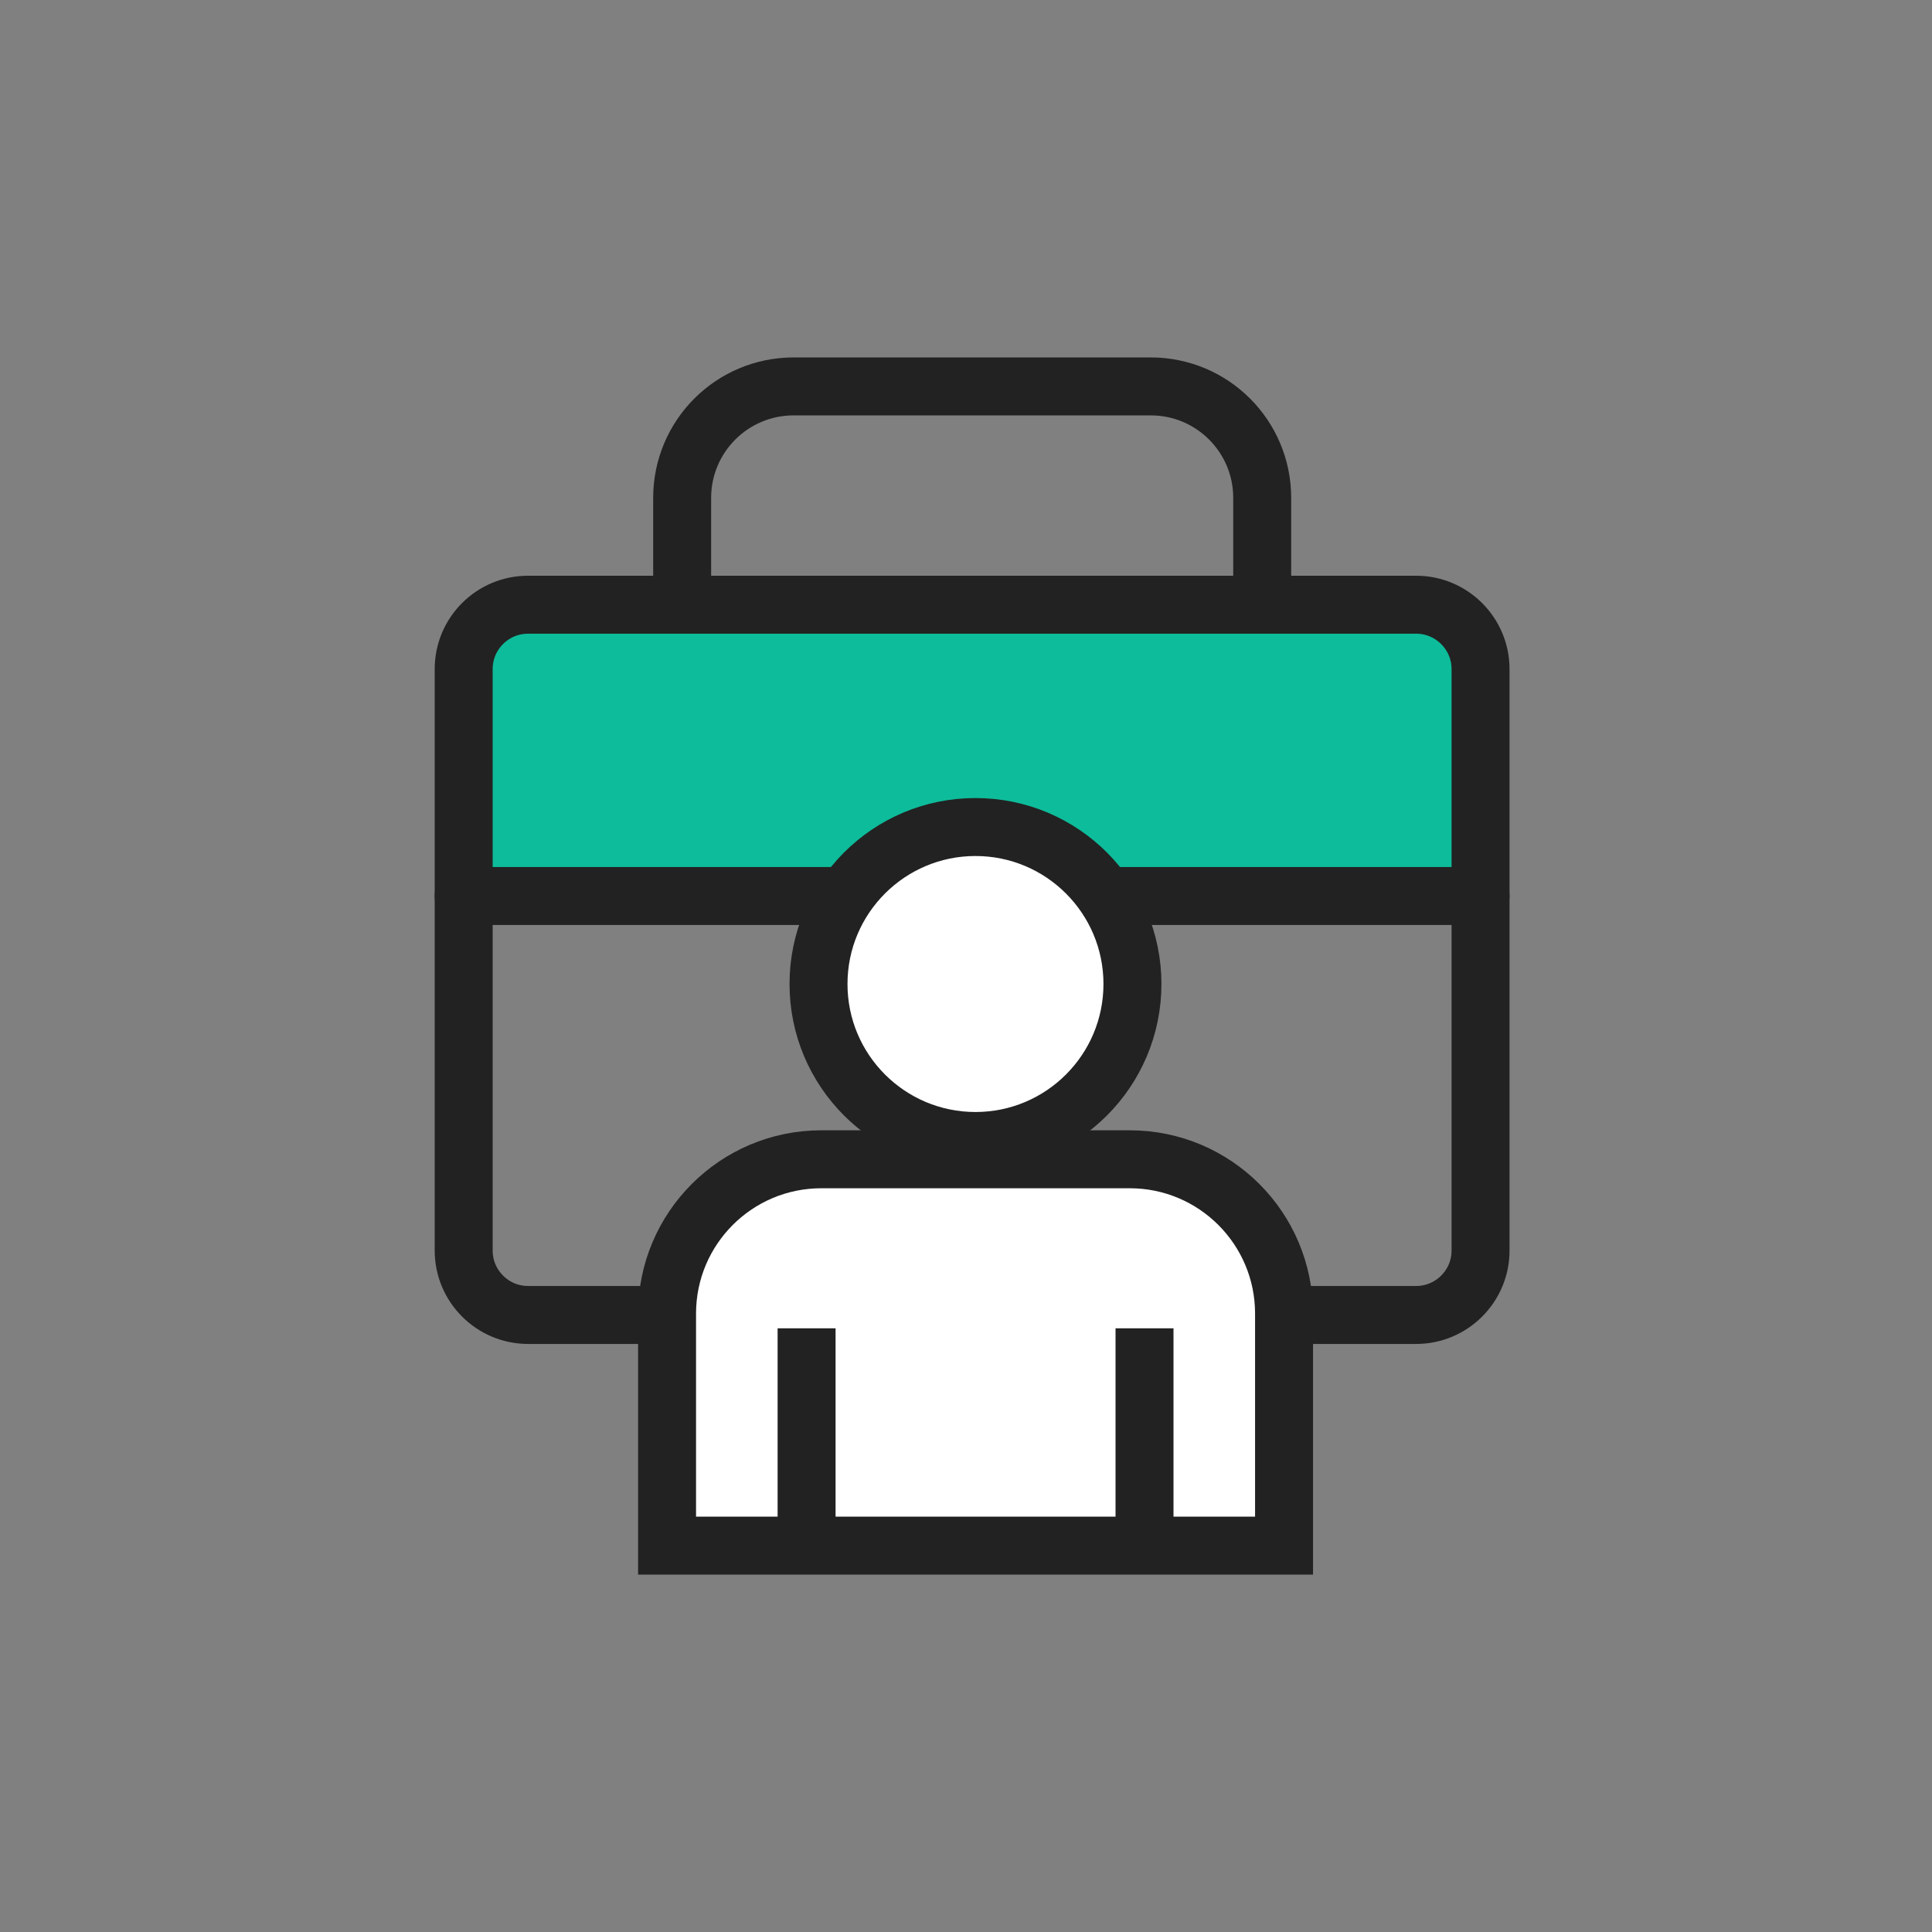
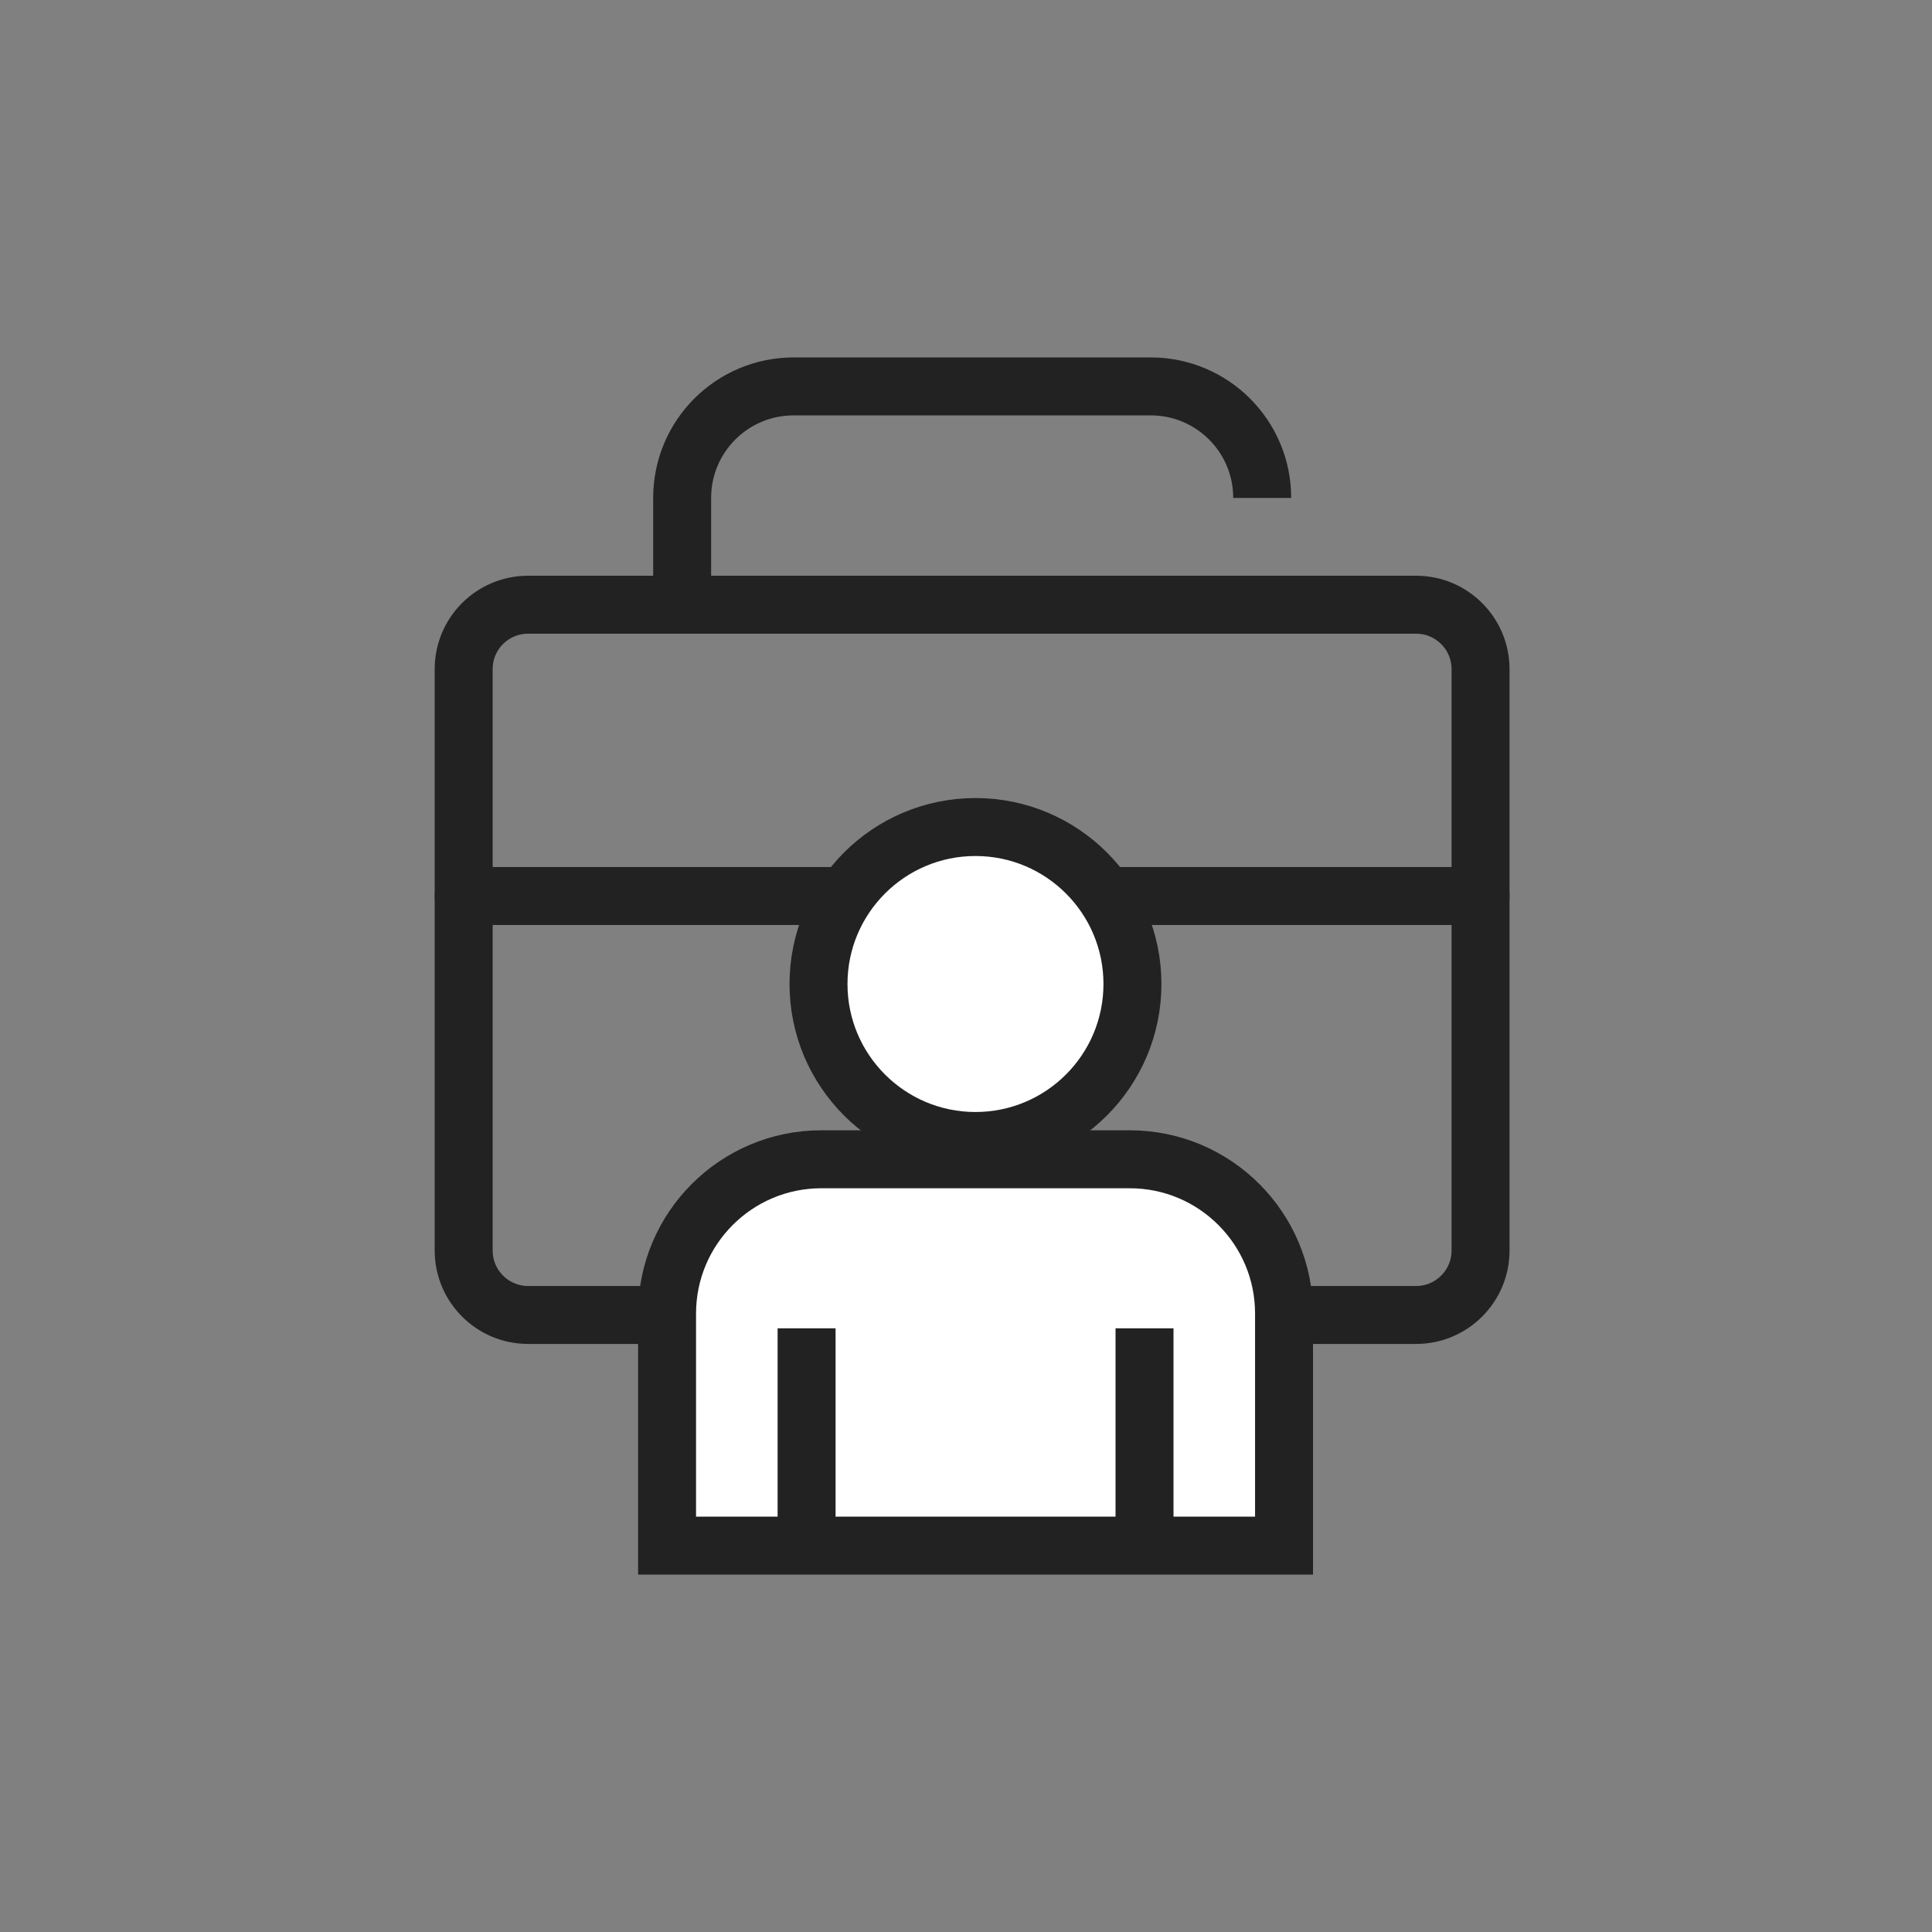
<svg xmlns="http://www.w3.org/2000/svg" width="100" height="100" viewBox="0 0 100 100" fill="none">
  <rect x="0" y="0" width="100" height="100" fill="#808080" stroke="none" />
-   <rect x="24.877" y="31.404" width="51.755" height="14.913" fill="#0DBC9A" />
  <path d="M27.33 31.3H73.303C75.137 31.3 76.633 32.796 76.633 34.63V64.732C76.633 66.566 75.137 68.062 73.303 68.062H27.33C25.495 68.062 24 66.566 24 64.732V34.63C24 32.788 25.495 31.3 27.33 31.3Z" stroke="#222222" stroke-width="3" stroke-linecap="round" />
  <path d="M24 46.378H76.633" stroke="#222222" stroke-width="3" stroke-linecap="round" />
  <path d="M58.615 50.932C58.615 55.418 54.977 59.057 50.491 59.057C46.004 59.057 42.366 55.418 42.366 50.932C42.366 46.446 46.004 42.807 50.491 42.807C54.977 42.807 58.615 46.446 58.615 50.932Z" fill="white" stroke="#222222" stroke-width="3" />
  <path d="M58.476 60.004H42.512C38.103 60.004 34.527 63.581 34.527 67.99V80H66.462V67.99C66.462 63.581 62.886 60.004 58.476 60.004Z" fill="white" stroke="#222222" stroke-width="3" />
  <path d="M41.749 68.753V80" stroke="#222222" stroke-width="3" />
  <path d="M59.24 80V68.753" stroke="#222222" stroke-width="3" />
-   <path d="M35.308 31.3V25.774C35.308 22.582 37.89 20 41.082 20H59.559C62.75 20 65.332 22.582 65.332 25.774V31.3" stroke="#222222" stroke-width="3" />
+   <path d="M35.308 31.3V25.774C35.308 22.582 37.89 20 41.082 20H59.559C62.75 20 65.332 22.582 65.332 25.774" stroke="#222222" stroke-width="3" />
</svg>